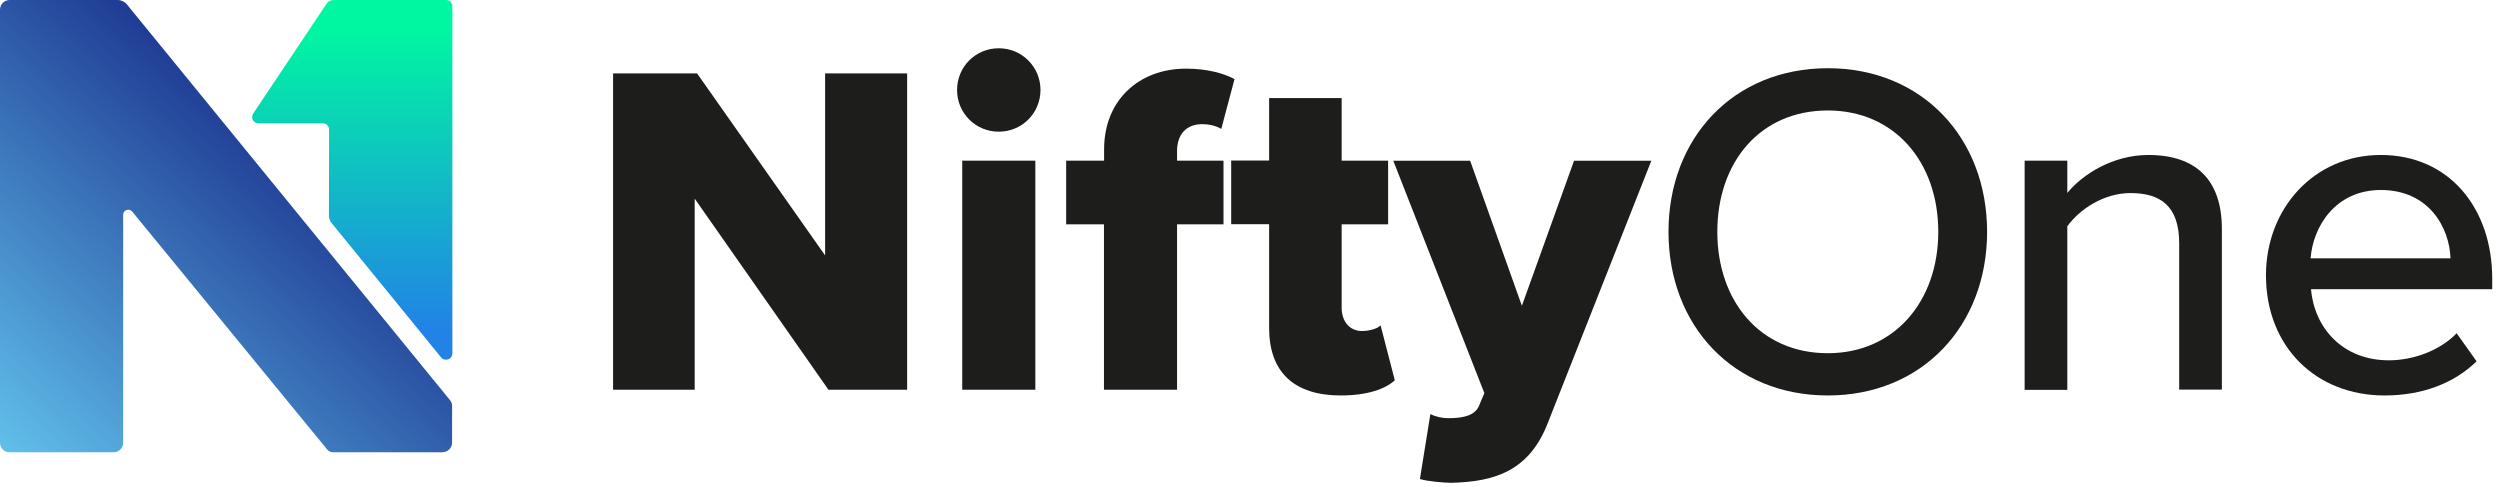
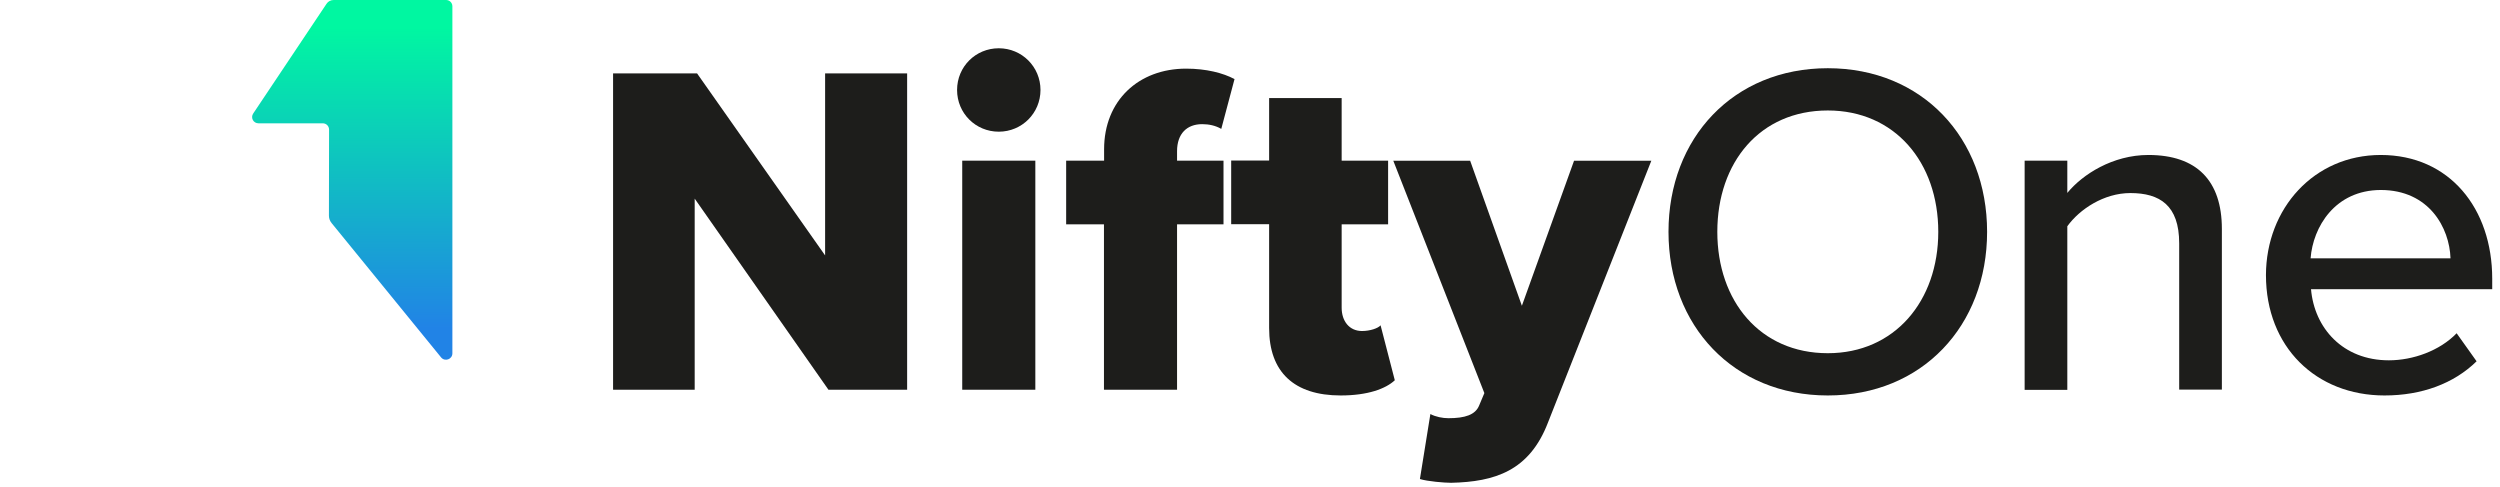
<svg xmlns="http://www.w3.org/2000/svg" width="231" height="45" viewBox="0 0 231 45" fill="none">
  <path d="M64.189 18.354V36.013H56.648V6.78H64.408L76.24 23.6V6.78H83.819V36.013H76.55L64.189 18.354Z" fill="#1D1D1B" />
  <path d="M88.434 8.314C88.434 6.161 90.148 4.46 92.287 4.46C94.427 4.46 96.141 6.174 96.141 8.314C96.141 10.453 94.427 12.168 92.287 12.168C90.148 12.168 88.434 10.466 88.434 8.314ZM88.91 14.848H95.665V36.013H88.91V14.848Z" fill="#1D1D1B" />
  <path d="M102.019 20.726H98.513V14.848H102.019V13.792C102.019 9.28 105.215 6.342 109.598 6.342C111.441 6.342 113.013 6.741 114.07 7.308L112.846 11.91C112.317 11.6 111.699 11.472 111.08 11.472C109.675 11.472 108.76 12.348 108.76 13.972V14.848H113.052V20.726H108.76V36.013H102.006V20.726H102.019Z" fill="#1D1D1B" />
  <path d="M117.267 30.316V20.713H113.761V14.835H117.267V9.061H123.969V14.848H128.261V20.726H123.969V28.434C123.969 29.658 124.665 30.586 125.851 30.586C126.599 30.586 127.346 30.328 127.565 30.058L128.88 35.136C128.042 35.922 126.38 36.541 123.879 36.541C119.587 36.541 117.267 34.389 117.267 30.316Z" fill="#1D1D1B" />
  <path d="M133.83 38.642C135.364 38.642 136.33 38.333 136.678 37.456L137.155 36.322L128.739 14.849H135.841L140.622 28.253L145.443 14.849H152.584L143.033 39.042C141.319 43.514 138.122 44.52 134.088 44.61C133.469 44.61 131.896 44.481 131.2 44.262L132.167 38.256C132.644 38.514 133.301 38.642 133.83 38.642Z" fill="#1D1D1B" />
  <path d="M168.889 6.303C177.615 6.303 183.608 12.748 183.608 21.422C183.608 30.097 177.602 36.541 168.889 36.541C160.176 36.541 154.169 30.097 154.169 21.422C154.169 12.748 160.163 6.303 168.889 6.303ZM168.889 10.208C162.625 10.208 158.68 14.99 158.68 21.422C158.68 27.815 162.625 32.636 168.889 32.636C175.063 32.636 179.097 27.815 179.097 21.422C179.097 14.977 175.063 10.208 168.889 10.208Z" fill="#1D1D1B" />
  <path d="M201.357 22.479C201.357 18.973 199.565 17.839 196.846 17.839C194.397 17.839 192.154 19.334 191.02 20.907V36.026H187.076V14.848H191.02V17.826C192.425 16.112 195.222 14.32 198.509 14.32C202.981 14.32 205.301 16.692 205.301 21.151V36H201.357V22.479Z" fill="#1D1D1B" />
  <path d="M219.982 14.32C226.337 14.32 230.281 19.27 230.281 25.753V26.72H213.538C213.847 30.316 216.476 33.293 220.73 33.293C222.96 33.293 225.421 32.417 226.994 30.793L228.837 33.383C226.736 35.446 223.759 36.541 220.33 36.541C214.014 36.541 209.374 32.069 209.374 25.418C209.387 19.27 213.808 14.32 219.982 14.32ZM213.499 23.871H226.427C226.337 21.061 224.455 17.555 219.982 17.555C215.742 17.568 213.718 20.984 213.499 23.871Z" fill="#1D1D1B" />
-   <path d="M41.774 40.898V37.482C41.774 37.315 41.71 37.147 41.607 37.005L11.729 0.412C11.523 0.155 11.201 0 10.866 0H0.889C0.4 0 0 0.4 0 0.889V40.911C0 41.401 0.4 41.787 0.876 41.787H10.505C10.995 41.787 11.381 41.388 11.381 40.911V19.85C11.381 19.411 11.935 19.205 12.219 19.553L30.238 41.542C30.367 41.697 30.548 41.787 30.741 41.787H40.872C41.388 41.774 41.774 41.388 41.774 40.898Z" fill="url(#paint0_linear_263_4690)" />
  <path d="M30.174 0.348L23.394 10.492C23.137 10.879 23.407 11.394 23.884 11.394H29.826C30.148 11.394 30.406 11.652 30.406 11.974L30.393 19.94C30.393 20.185 30.483 20.417 30.638 20.61L40.756 33.023C41.104 33.448 41.8 33.203 41.8 32.649V0.58C41.8 0.258 41.542 0 41.22 0H30.831C30.561 0 30.316 0.129 30.174 0.348Z" fill="url(#paint1_linear_263_4690)" />
  <defs>
    <linearGradient id="paint0_linear_263_4690" x1="30.255" y1="10.507" x2="1.629" y2="42.245" gradientUnits="userSpaceOnUse">
      <stop stop-color="#172A89" />
      <stop offset="1" stop-color="#5FBEEA" />
    </linearGradient>
    <linearGradient id="paint1_linear_263_4690" x1="32.537" y1="1.93" x2="32.537" y2="30.344" gradientUnits="userSpaceOnUse">
      <stop offset="0.021" stop-color="#00F7A1" />
      <stop offset="1" stop-color="#2183E6" />
    </linearGradient>
  </defs>
</svg>